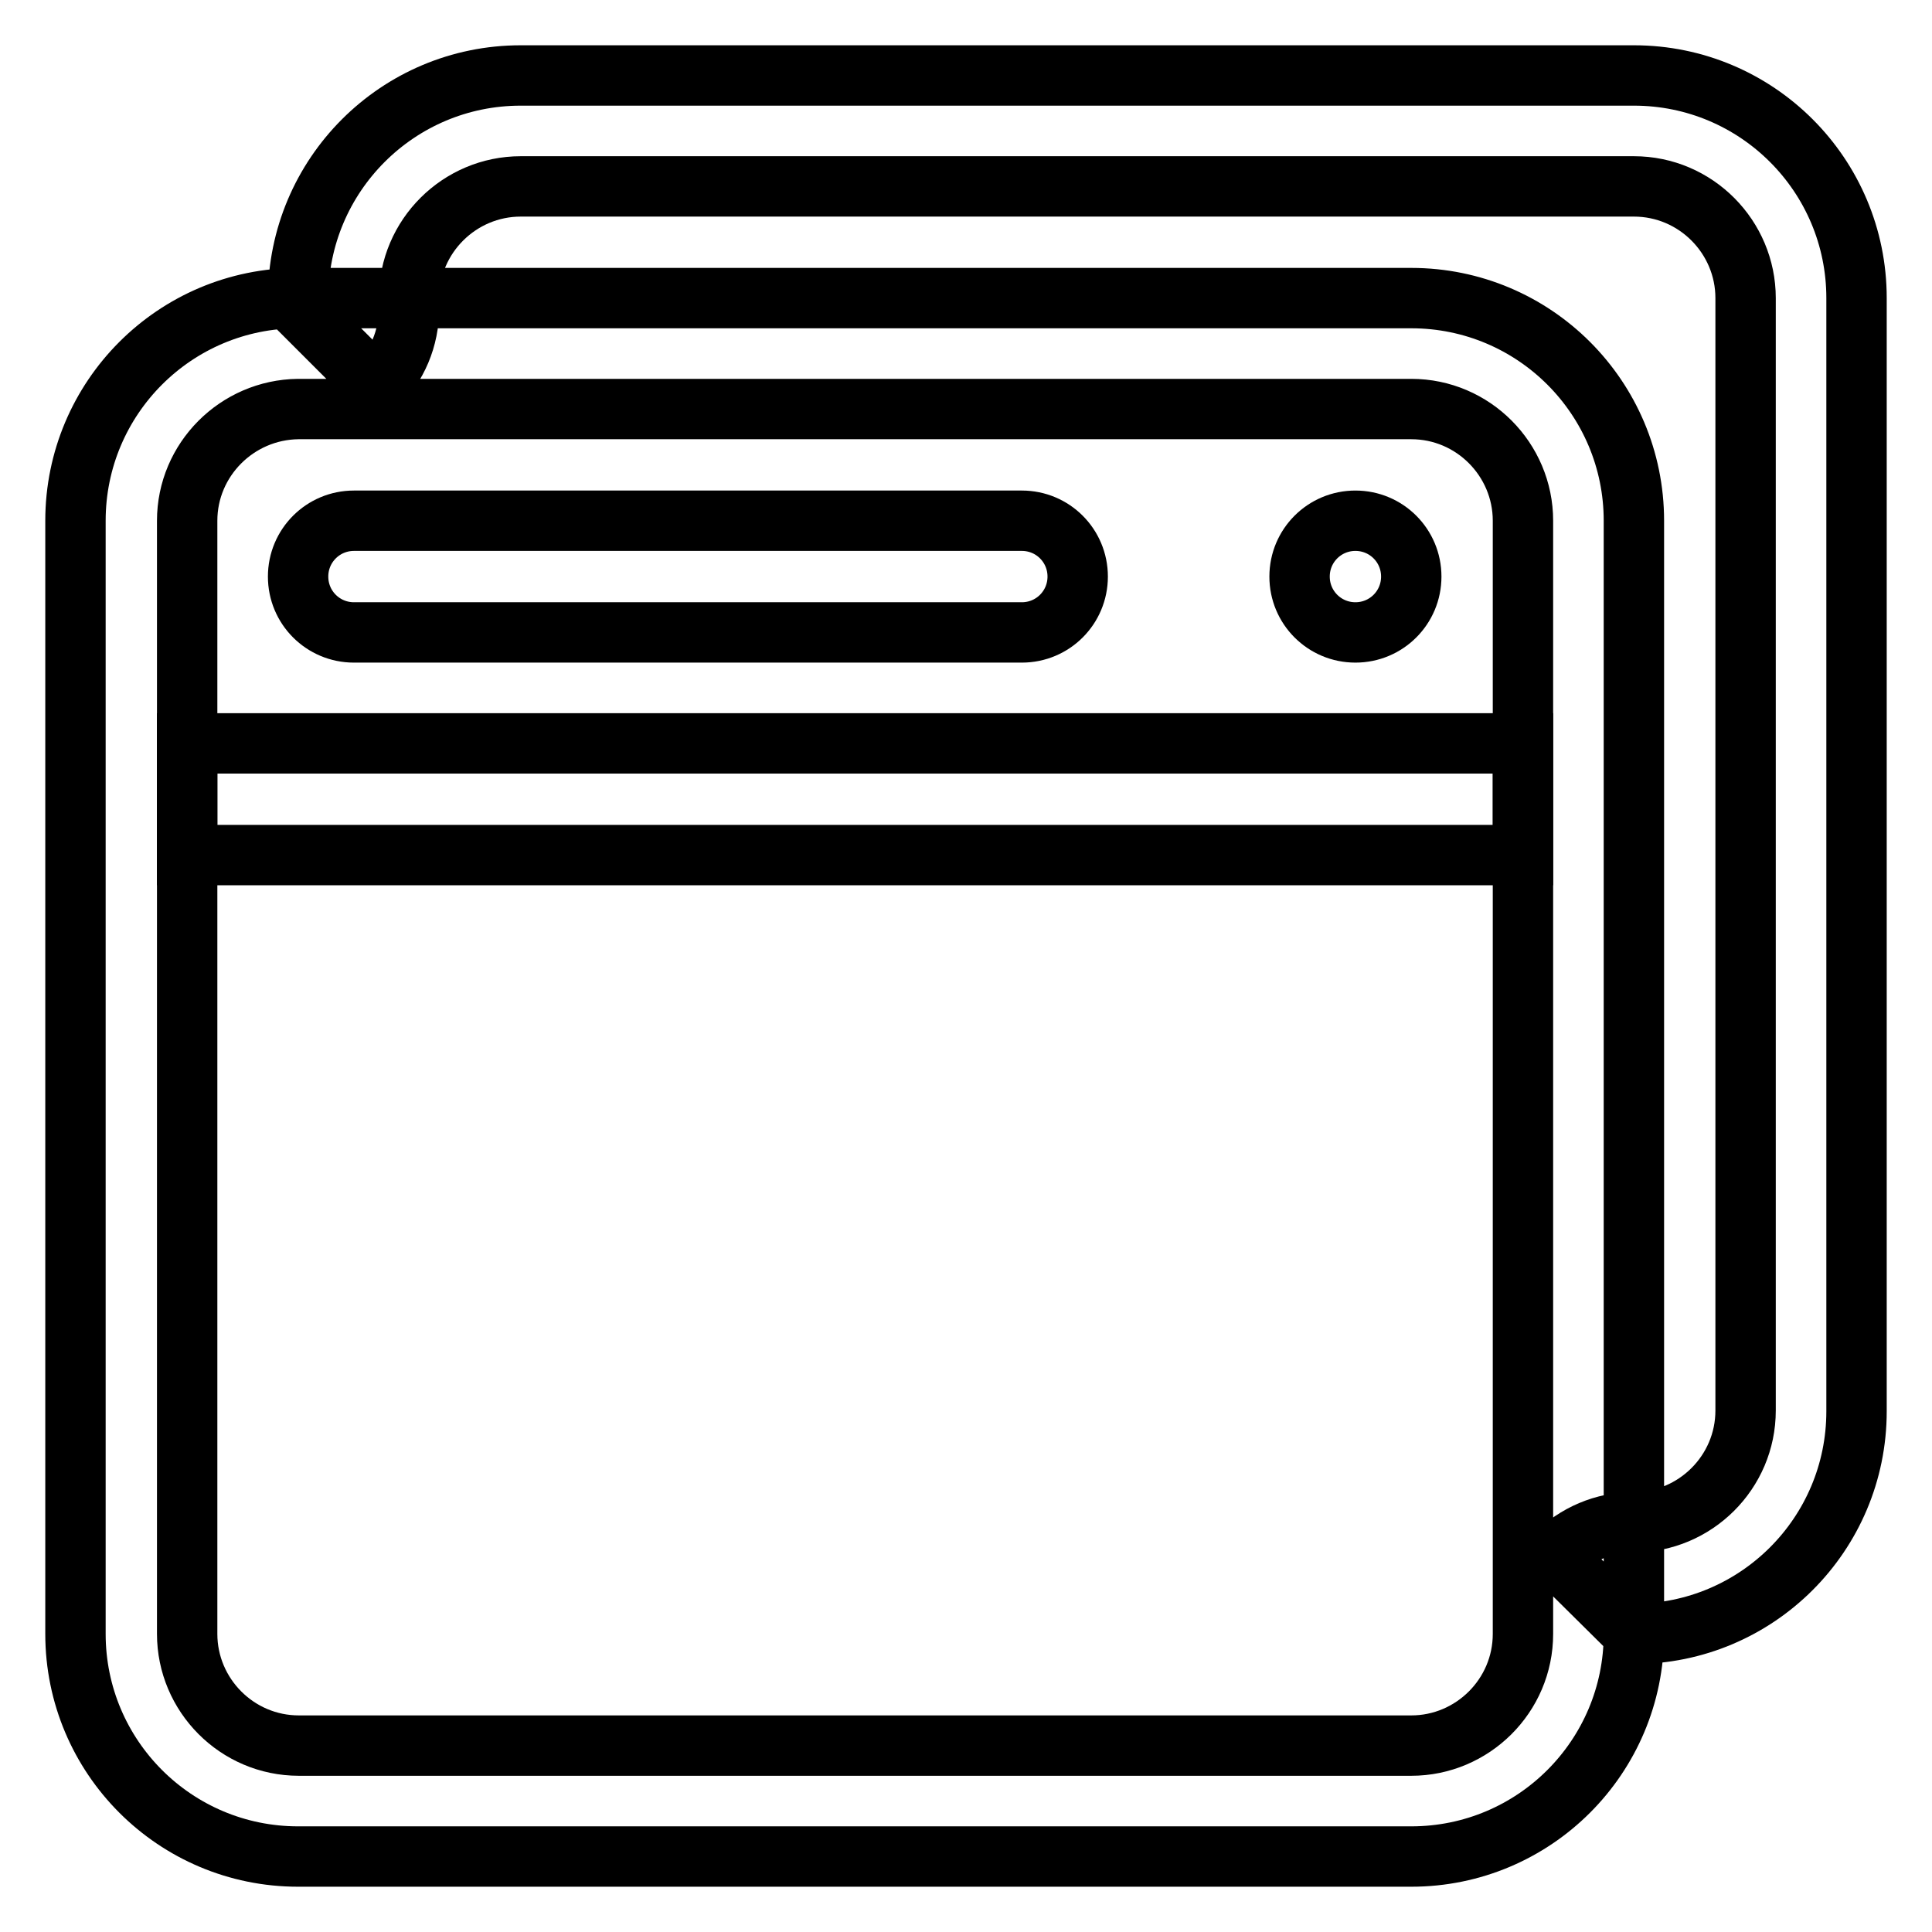
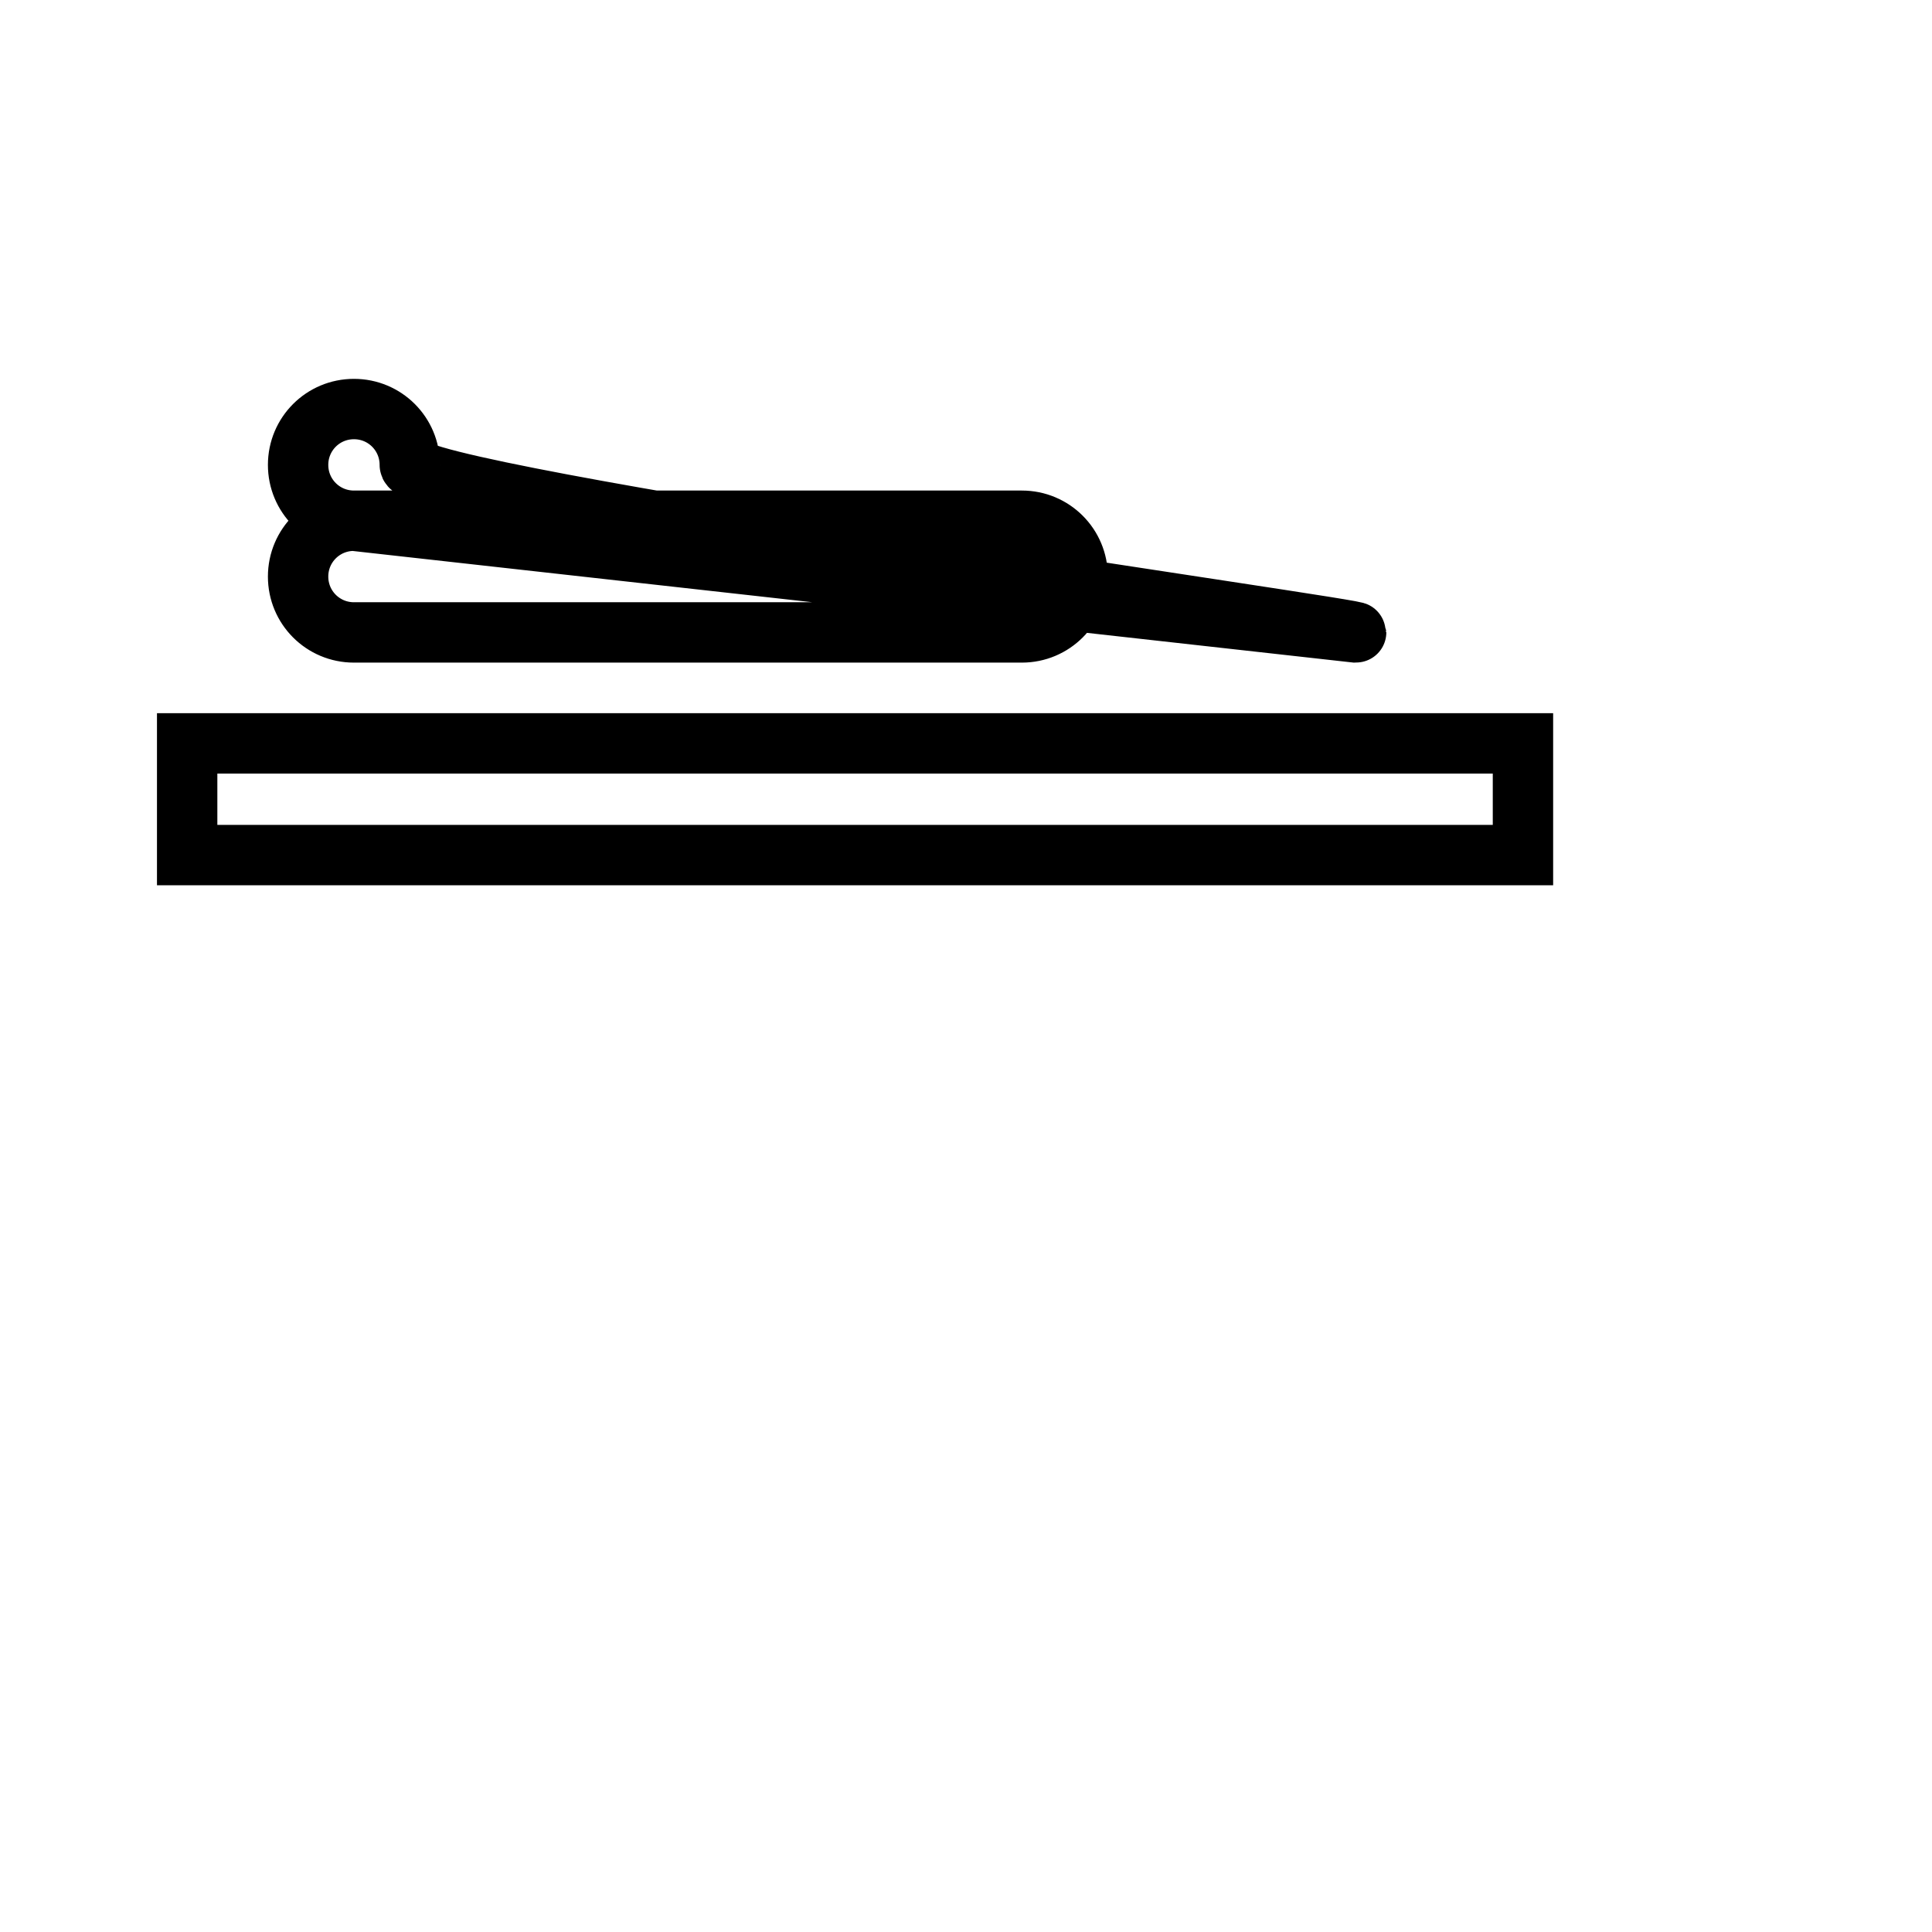
<svg xmlns="http://www.w3.org/2000/svg" version="1.1" x="0px" y="0px" viewBox="0 0 256 256" enable-background="new 0 0 256 256" xml:space="preserve">
  <g>
-     <path stroke-width="8" fill-opacity="0" stroke="#000000" d="M216.5,216.5L206,206.1c2.8-2.8,6.5-4.4,10.5-4.4c8.1,0,14.8-6.6,14.8-14.8V39.5c0-8.1-6.6-14.8-14.8-14.8 H69c-8.1,0-14.8,6.6-14.8,14.8v1.3c0,4.1-1.6,7.7-4.3,10.4L39.5,40.8v-1.3C39.5,23.2,52.7,10,69,10h147.5 c16.3,0,29.5,13.2,29.5,29.5V187C246,203.3,232.8,216.5,216.5,216.5z M24.8,69v147.5c0,8.1,6.6,14.8,14.8,14.8H187 c8.1,0,14.8-6.6,14.8-14.8V69c0-8.1-6.6-14.8-14.8-14.8H39.5C31.4,54.3,24.8,60.9,24.8,69z M187,39.5c16.3,0,29.5,13.2,29.5,29.5 v147.5c0,16.3-13.2,29.5-29.5,29.5H39.5C23.2,246,10,232.8,10,216.5V69c0-16.3,13.2-29.5,29.5-29.5H187z" />
-     <path stroke-width="8" fill-opacity="0" stroke="#000000" d="M46.9,69h88.5c4.1,0,7.4,3.3,7.4,7.4s-3.3,7.4-7.4,7.4H46.9c-4.1,0-7.4-3.3-7.4-7.4S42.8,69,46.9,69z  M179.6,83.8c-4.1,0-7.4-3.3-7.4-7.4s3.3-7.4,7.4-7.4s7.4,3.3,7.4,7.4S183.7,83.8,179.6,83.8z M24.8,98.5h177v14.8h-177V98.5z" />
+     <path stroke-width="8" fill-opacity="0" stroke="#000000" d="M46.9,69h88.5c4.1,0,7.4,3.3,7.4,7.4s-3.3,7.4-7.4,7.4H46.9c-4.1,0-7.4-3.3-7.4-7.4S42.8,69,46.9,69z  c-4.1,0-7.4-3.3-7.4-7.4s3.3-7.4,7.4-7.4s7.4,3.3,7.4,7.4S183.7,83.8,179.6,83.8z M24.8,98.5h177v14.8h-177V98.5z" />
  </g>
</svg>